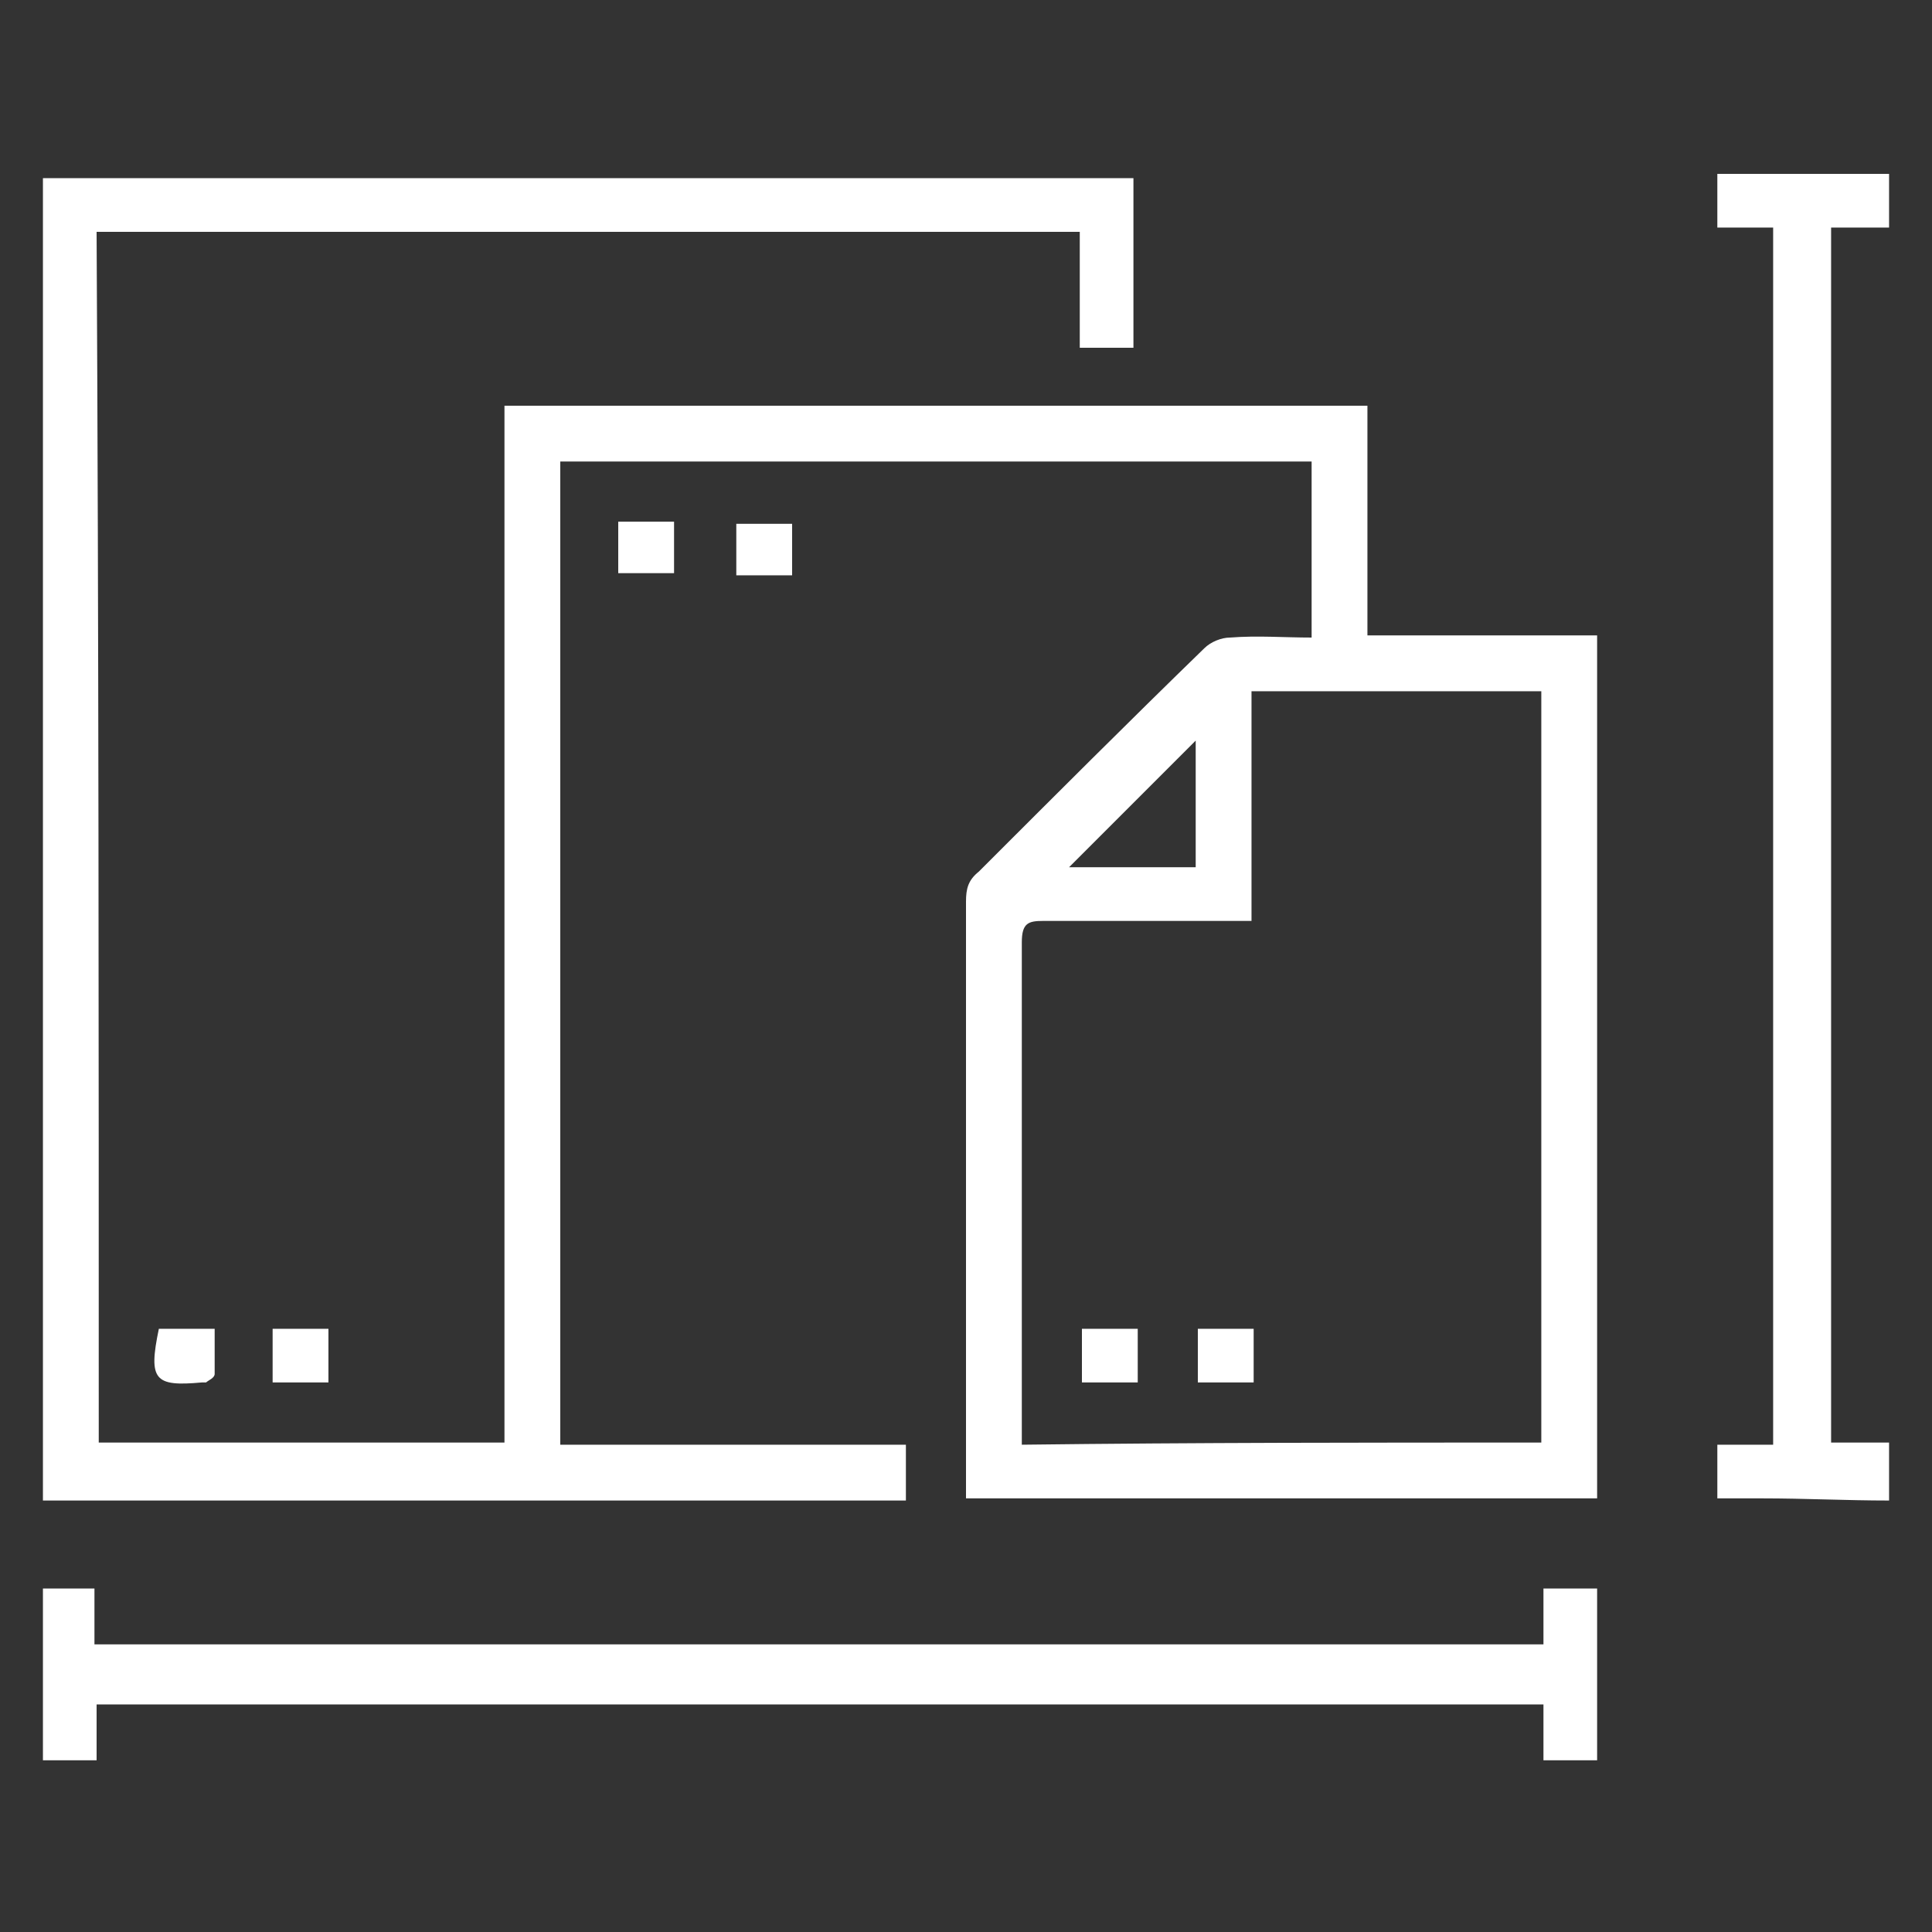
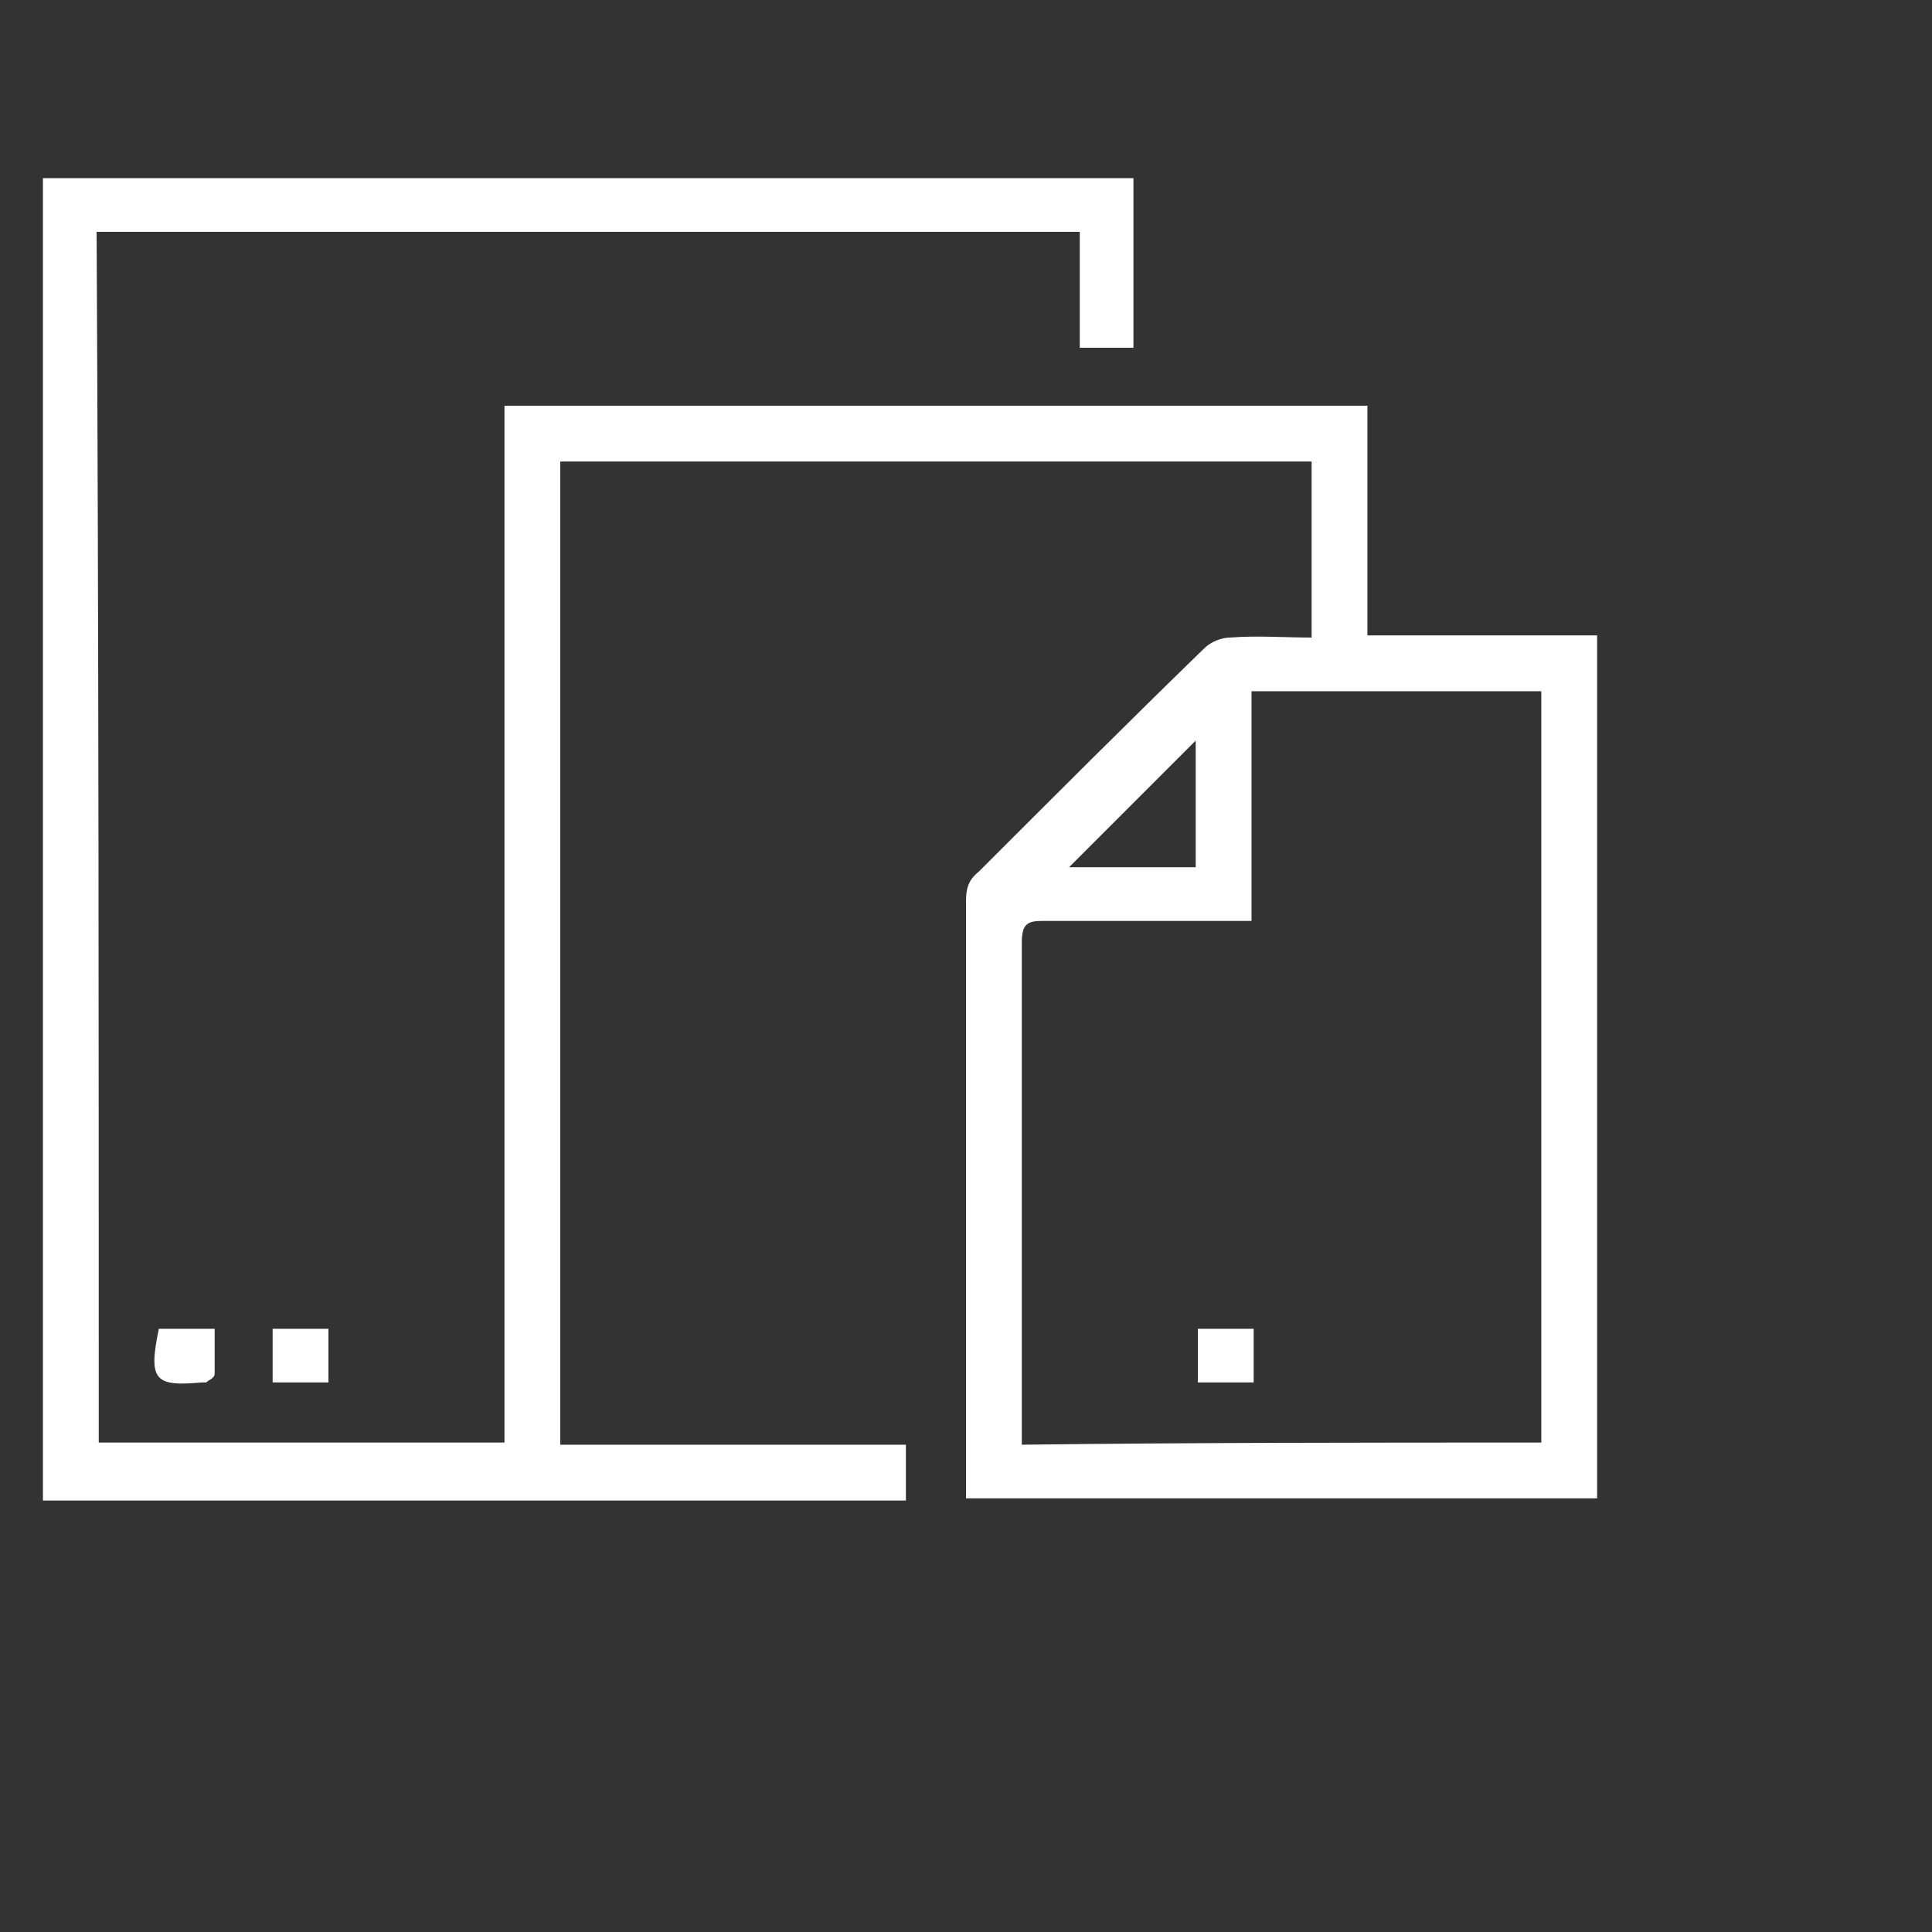
<svg xmlns="http://www.w3.org/2000/svg" version="1.1" id="Layer_1" x="0px" y="0px" viewBox="0 0 90 90" style="enable-background:new 0 0 90 90;" xml:space="preserve">
  <rect x="0" y="0" width="90" height="90" fill="#333333" stroke="none" />
  <style type="text/css">
	.st0{fill:#FFFFFF;}
</style>
-   <path class="st0" d="M88,69.9c-2,0-3.9-0.1-5.9-0.1c-0.7,0-1.4,0-2.1,0c0-0.9,0-1.7,0-2.5c0.8,0,1.7,0,2.6,0c0-18.9,0-37.7,0-56.7  c-0.9,0-1.7,0-2.6,0c0-0.9,0-1.6,0-2.5c2.7,0,5.4,0,8,0c0,0.8,0,1.7,0,2.5c-0.9,0-1.8,0-2.7,0c0,18.9,0,37.8,0,56.6  c0.9,0,1.8,0,2.7,0C88,68.1,88,69,88,69.9z" />
  <path class="st0" d="M4.6,67.2c6.3,0,12.6,0,18.9,0c0-16.1,0-32.2,0-48.3c13.4,0,26.8,0,40.2,0c0,3.6,0,7.1,0,10.7  c3.6,0,7.1,0,10.7,0c0,13.4,0,26.7,0,40.2c-9.8,0-19.6,0-29.4,0c0-0.3,0-0.6,0-0.9c0-9,0-17.9,0-26.9c0-0.6,0.1-1,0.6-1.4  c3.5-3.5,7-7,10.5-10.4c0.3-0.3,0.8-0.5,1.2-0.5c1.3-0.1,2.5,0,3.8,0c0-2.7,0-5.4,0-8.2c-11.7,0-23.3,0-35,0c0,15.2,0,30.5,0,45.8  c5.3,0,10.7,0,16.1,0c0,0.9,0,1.7,0,2.6c-13.4,0-26.7,0-40.2,0c0-20.5,0-41,0-61.6c16.9,0,33.8,0,50.8,0c0,2.6,0,5.2,0,7.9  c-0.8,0-1.6,0-2.5,0c0-1.8,0-3.6,0-5.4c-15.3,0-30.5,0-45.8,0C4.6,29.5,4.6,48.3,4.6,67.2z M71.8,67.2c0-11.7,0-23.3,0-35  c-4.5,0-9,0-13.5,0c0,3.6,0,7.1,0,10.7c-0.4,0-0.7,0-1,0c-2.9,0-5.8,0-8.7,0c-0.7,0-1,0.1-1,1c0,7.5,0,15,0,22.5c0,0.3,0,0.5,0,0.9  C55.7,67.2,63.7,67.2,71.8,67.2z M55.7,40.4c0-2.1,0-4.1,0-5.9c-1.9,1.9-4,4-5.9,5.9C51.6,40.4,53.6,40.4,55.7,40.4z" />
-   <path class="st0" d="M71.9,76.6c0-0.9,0-1.7,0-2.6c0.9,0,1.7,0,2.5,0c0,2.6,0,5.3,0,8c-0.8,0-1.6,0-2.5,0c0-0.9,0-1.7,0-2.6  c-22.5,0-44.9,0-67.4,0c0,0.8,0,1.7,0,2.6c-0.9,0-1.7,0-2.5,0c0-2.6,0-5.3,0-8c0.8,0,1.6,0,2.4,0c0,0.9,0,1.7,0,2.6  C27,76.6,49.4,76.6,71.9,76.6z" />
  <path class="st0" d="M12.7,61.9c0.9,0,1.8,0,2.6,0c0,0.8,0,1.6,0,2.5c-0.9,0-1.7,0-2.6,0C12.7,63.6,12.7,62.8,12.7,61.9z" />
  <path class="st0" d="M7.4,61.9c0.9,0,1.7,0,2.6,0c0,0.7,0,1.4,0,2.1c0,0.2-0.3,0.3-0.4,0.4c0,0-0.1,0-0.2,0  C7.2,64.6,6.9,64.3,7.4,61.9z" />
-   <path class="st0" d="M28.8,24.3c0.9,0,1.8,0,2.6,0c0,0.8,0,1.6,0,2.4c-0.9,0-1.7,0-2.6,0C28.8,25.9,28.8,25.1,28.8,24.3z" />
-   <path class="st0" d="M36.9,26.8c-0.9,0-1.7,0-2.6,0c0-0.8,0-1.6,0-2.4c0.9,0,1.7,0,2.6,0C36.9,25.1,36.9,25.9,36.9,26.8z" />
-   <path class="st0" d="M53,64.4c-0.9,0-1.7,0-2.6,0c0-0.8,0-1.6,0-2.5c0.9,0,1.7,0,2.6,0C53,62.8,53,63.5,53,64.4z" />
  <path class="st0" d="M58.4,61.9c0,0.8,0,1.6,0,2.5c-0.9,0-1.7,0-2.6,0c0-0.8,0-1.6,0-2.5C56.6,61.9,57.4,61.9,58.4,61.9z" />
</svg>